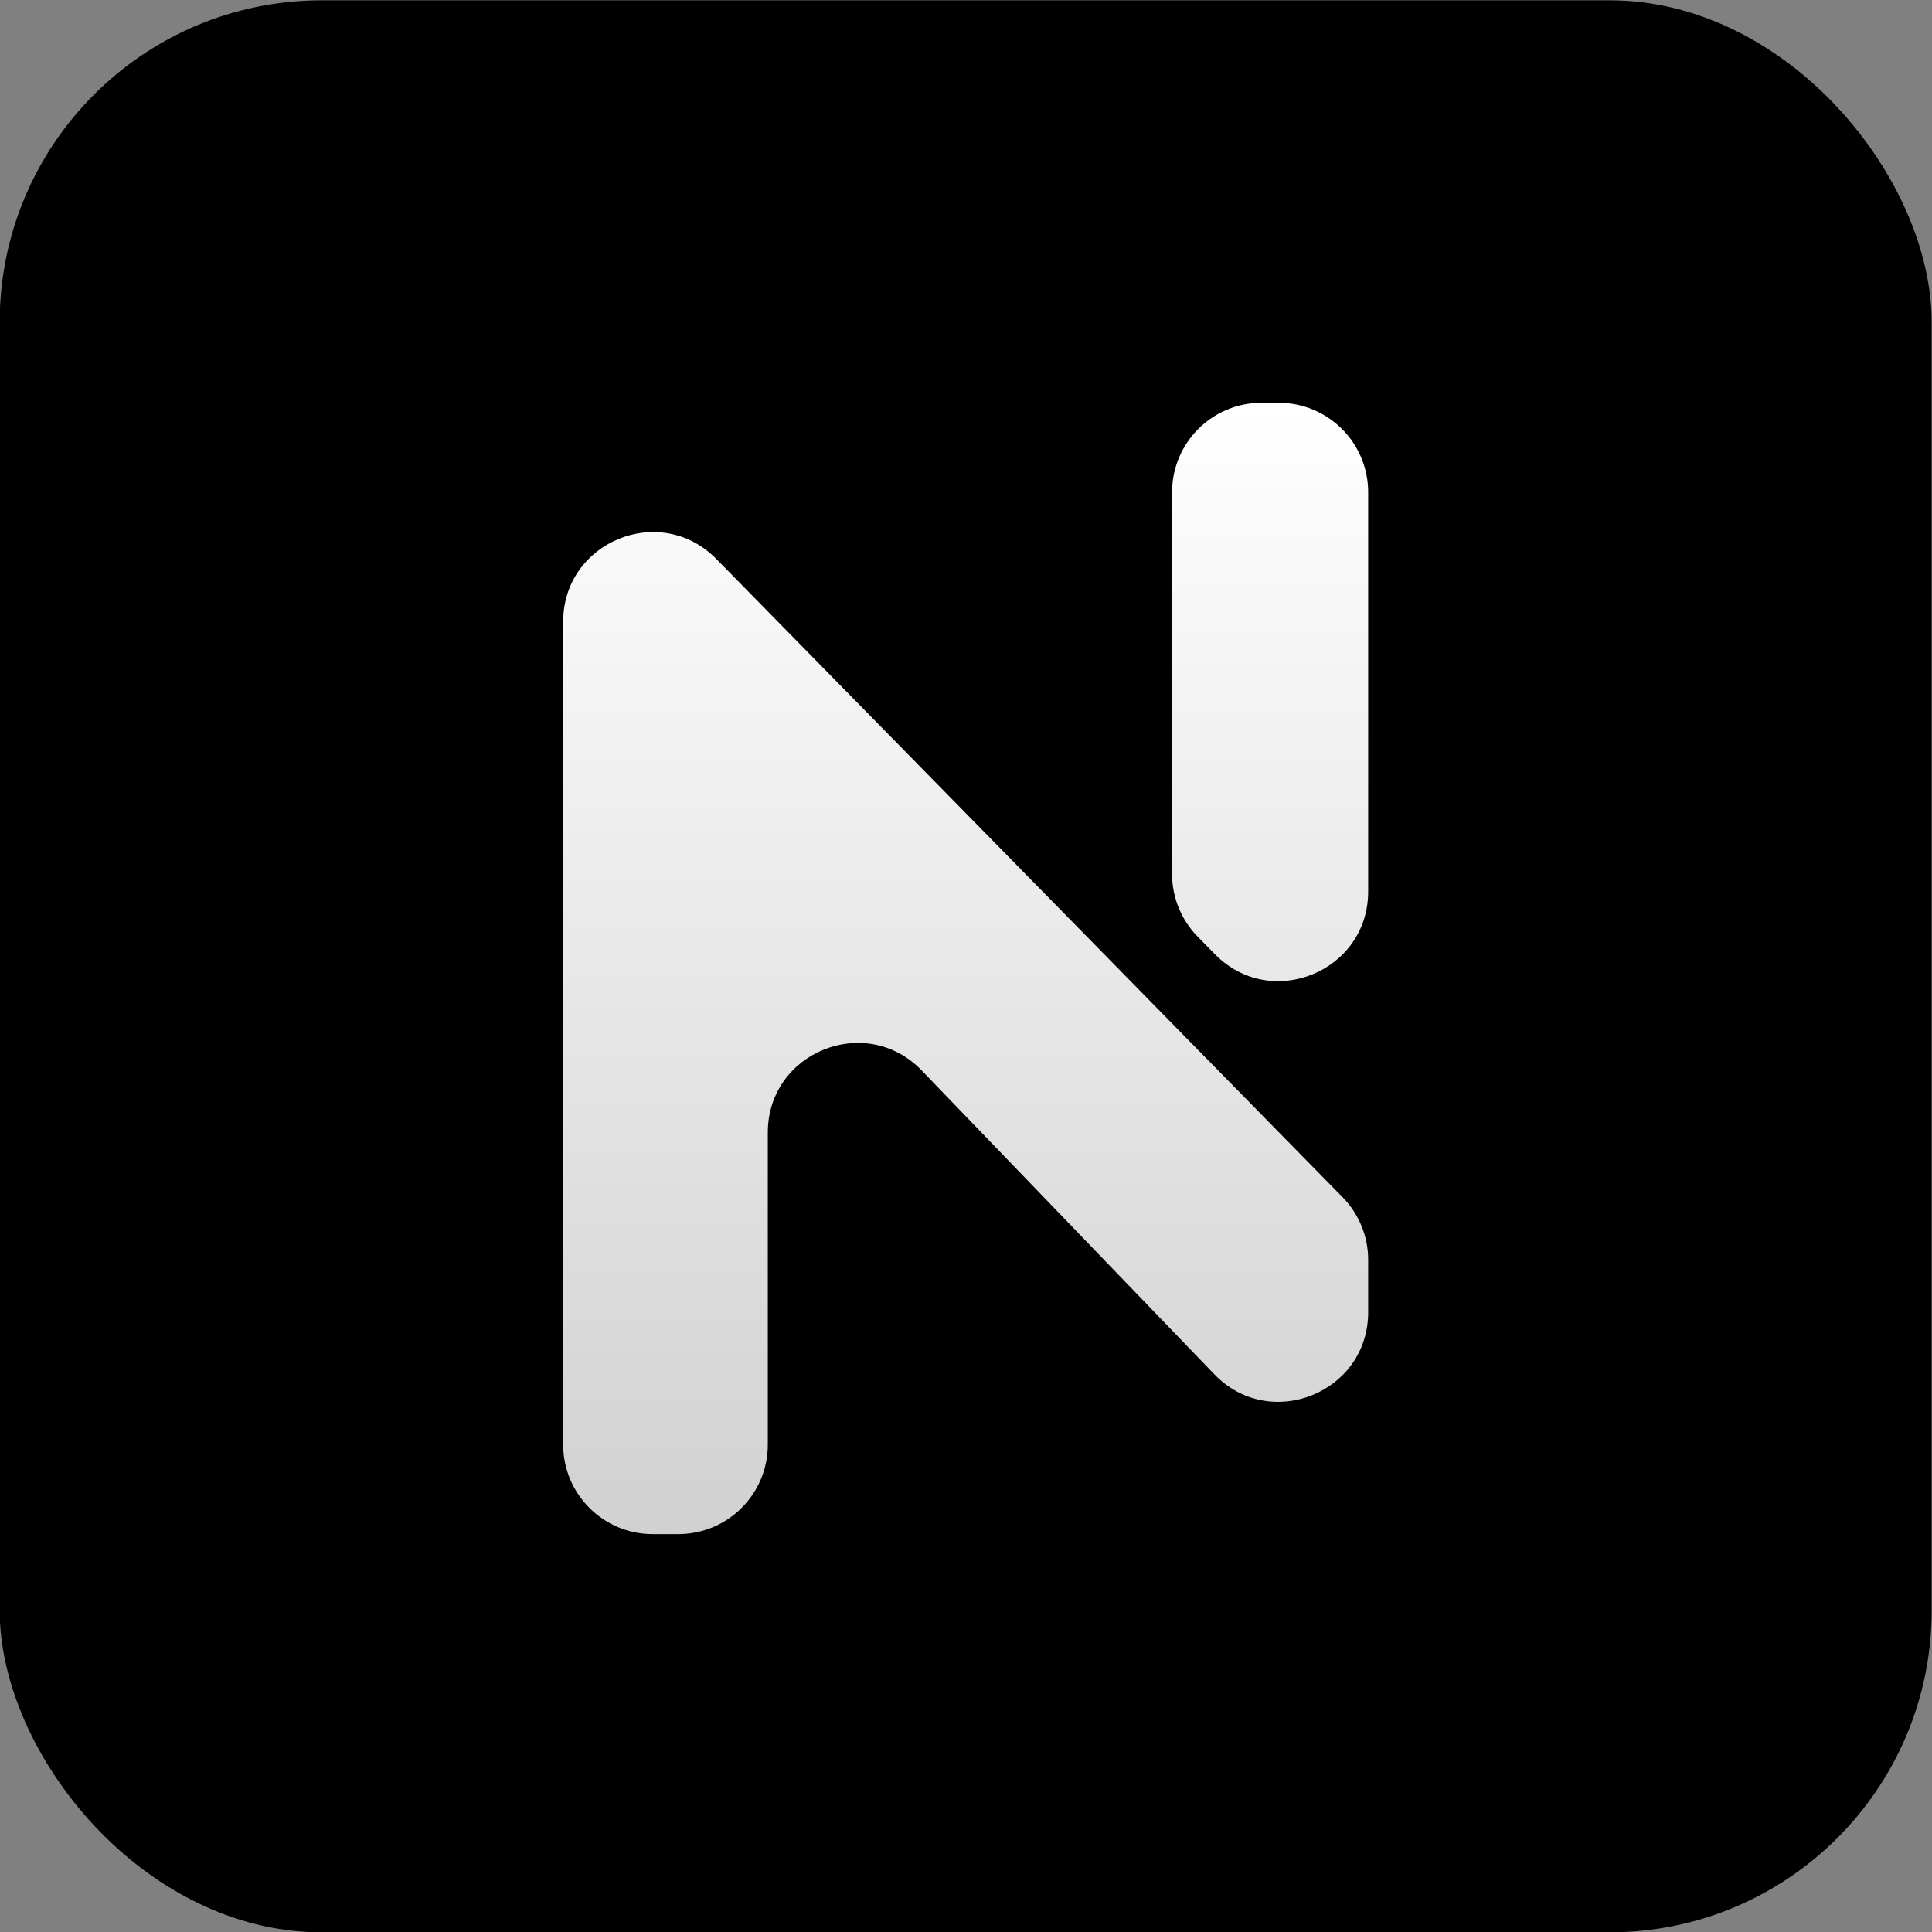
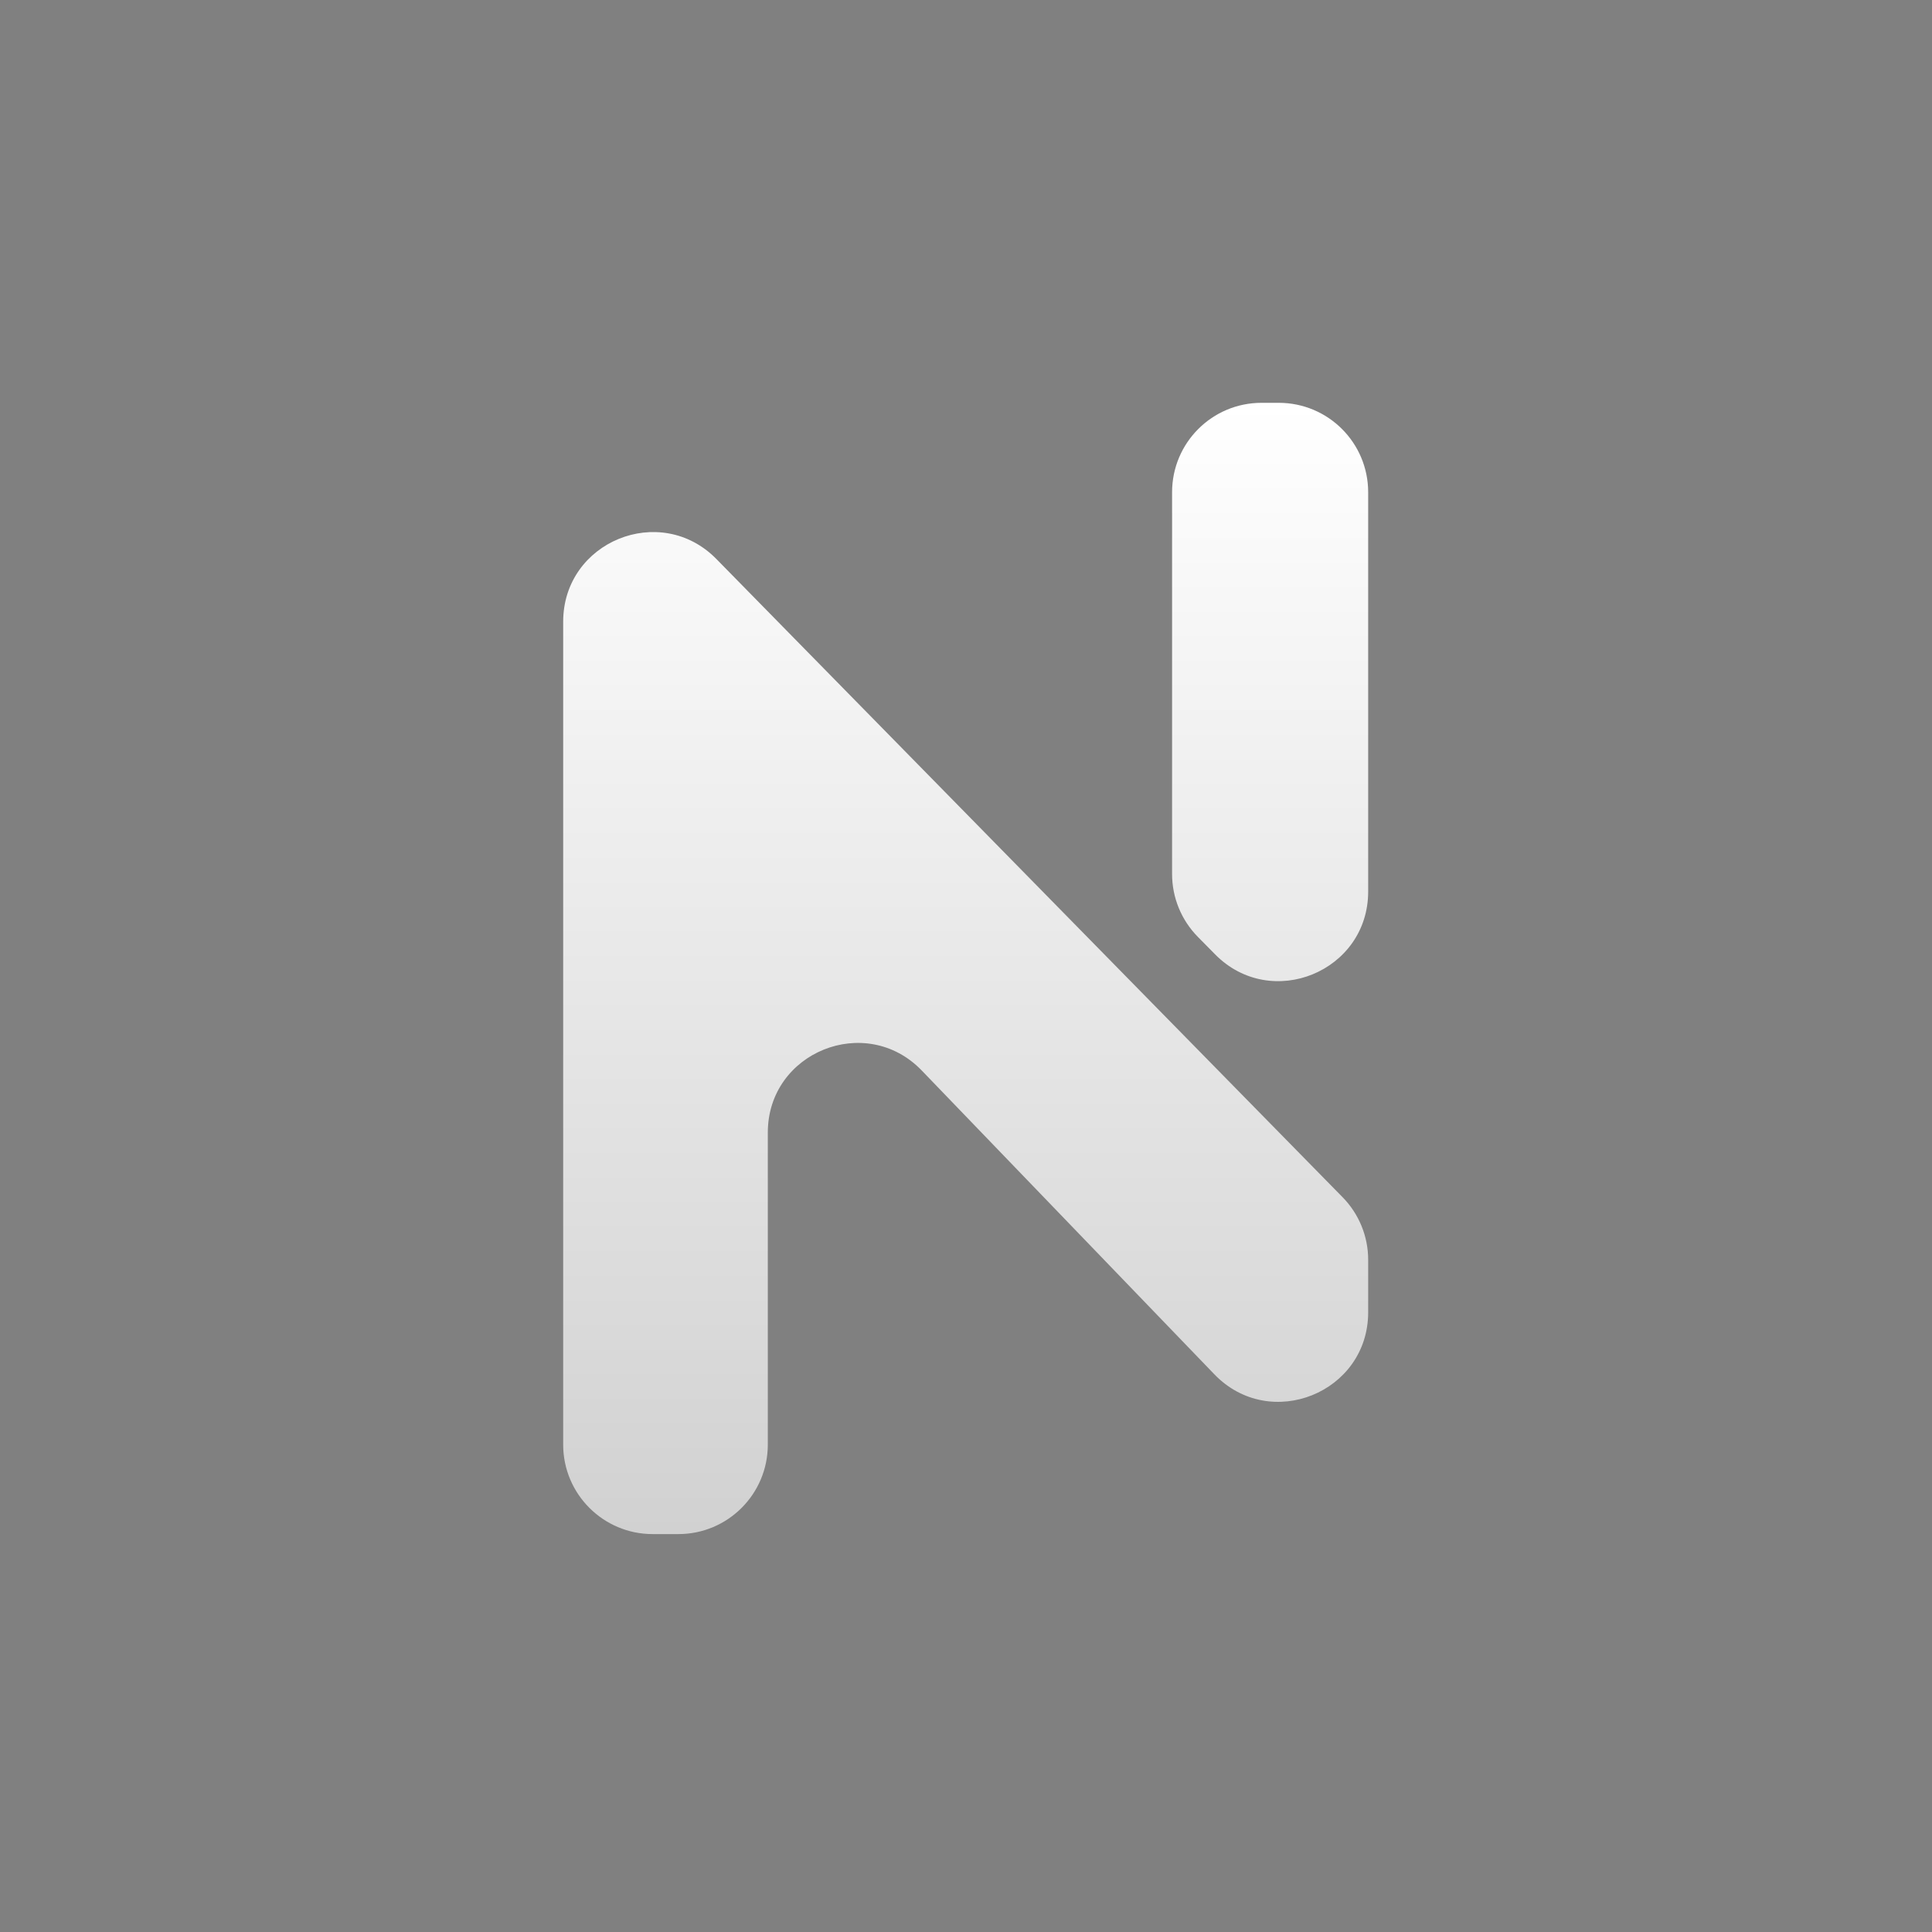
<svg xmlns="http://www.w3.org/2000/svg" width="24" height="24" viewBox="0 0 24 24" fill="none">
  <rect x="0" y="0" width="24" height="24" fill="#808080" stroke="none" />
-   <rect x="-0.004" y="0.004" width="24" height="24" rx="4" fill="black" />
  <path d="M14.56 6.115V10.858C14.56 11.15 14.675 11.43 14.88 11.638L15.094 11.855C15.791 12.563 16.996 12.069 16.996 11.075V6.115C16.996 5.501 16.499 5.004 15.885 5.004H15.671C15.057 5.004 14.56 5.501 14.56 6.115ZM6.996 17.946C6.996 18.559 7.494 19.057 8.107 19.057H8.427C9.041 19.057 9.538 18.559 9.538 17.946V14.069C9.538 13.069 10.756 12.578 11.45 13.298L15.085 17.072C15.778 17.792 16.996 17.301 16.996 16.301V15.65C16.996 15.359 16.882 15.08 16.678 14.872L8.9 6.945C8.203 6.234 6.996 6.728 6.996 7.723V17.946Z" fill="url(#paint0_linear_4306_2699)" />
  <defs>
    <linearGradient id="paint0_linear_4306_2699" x1="11.996" y1="5.004" x2="11.996" y2="19.057" gradientUnits="userSpaceOnUse">
      <stop stop-color="white" />
      <stop offset="1" stop-color="#D1D1D1" />
    </linearGradient>
  </defs>
</svg>